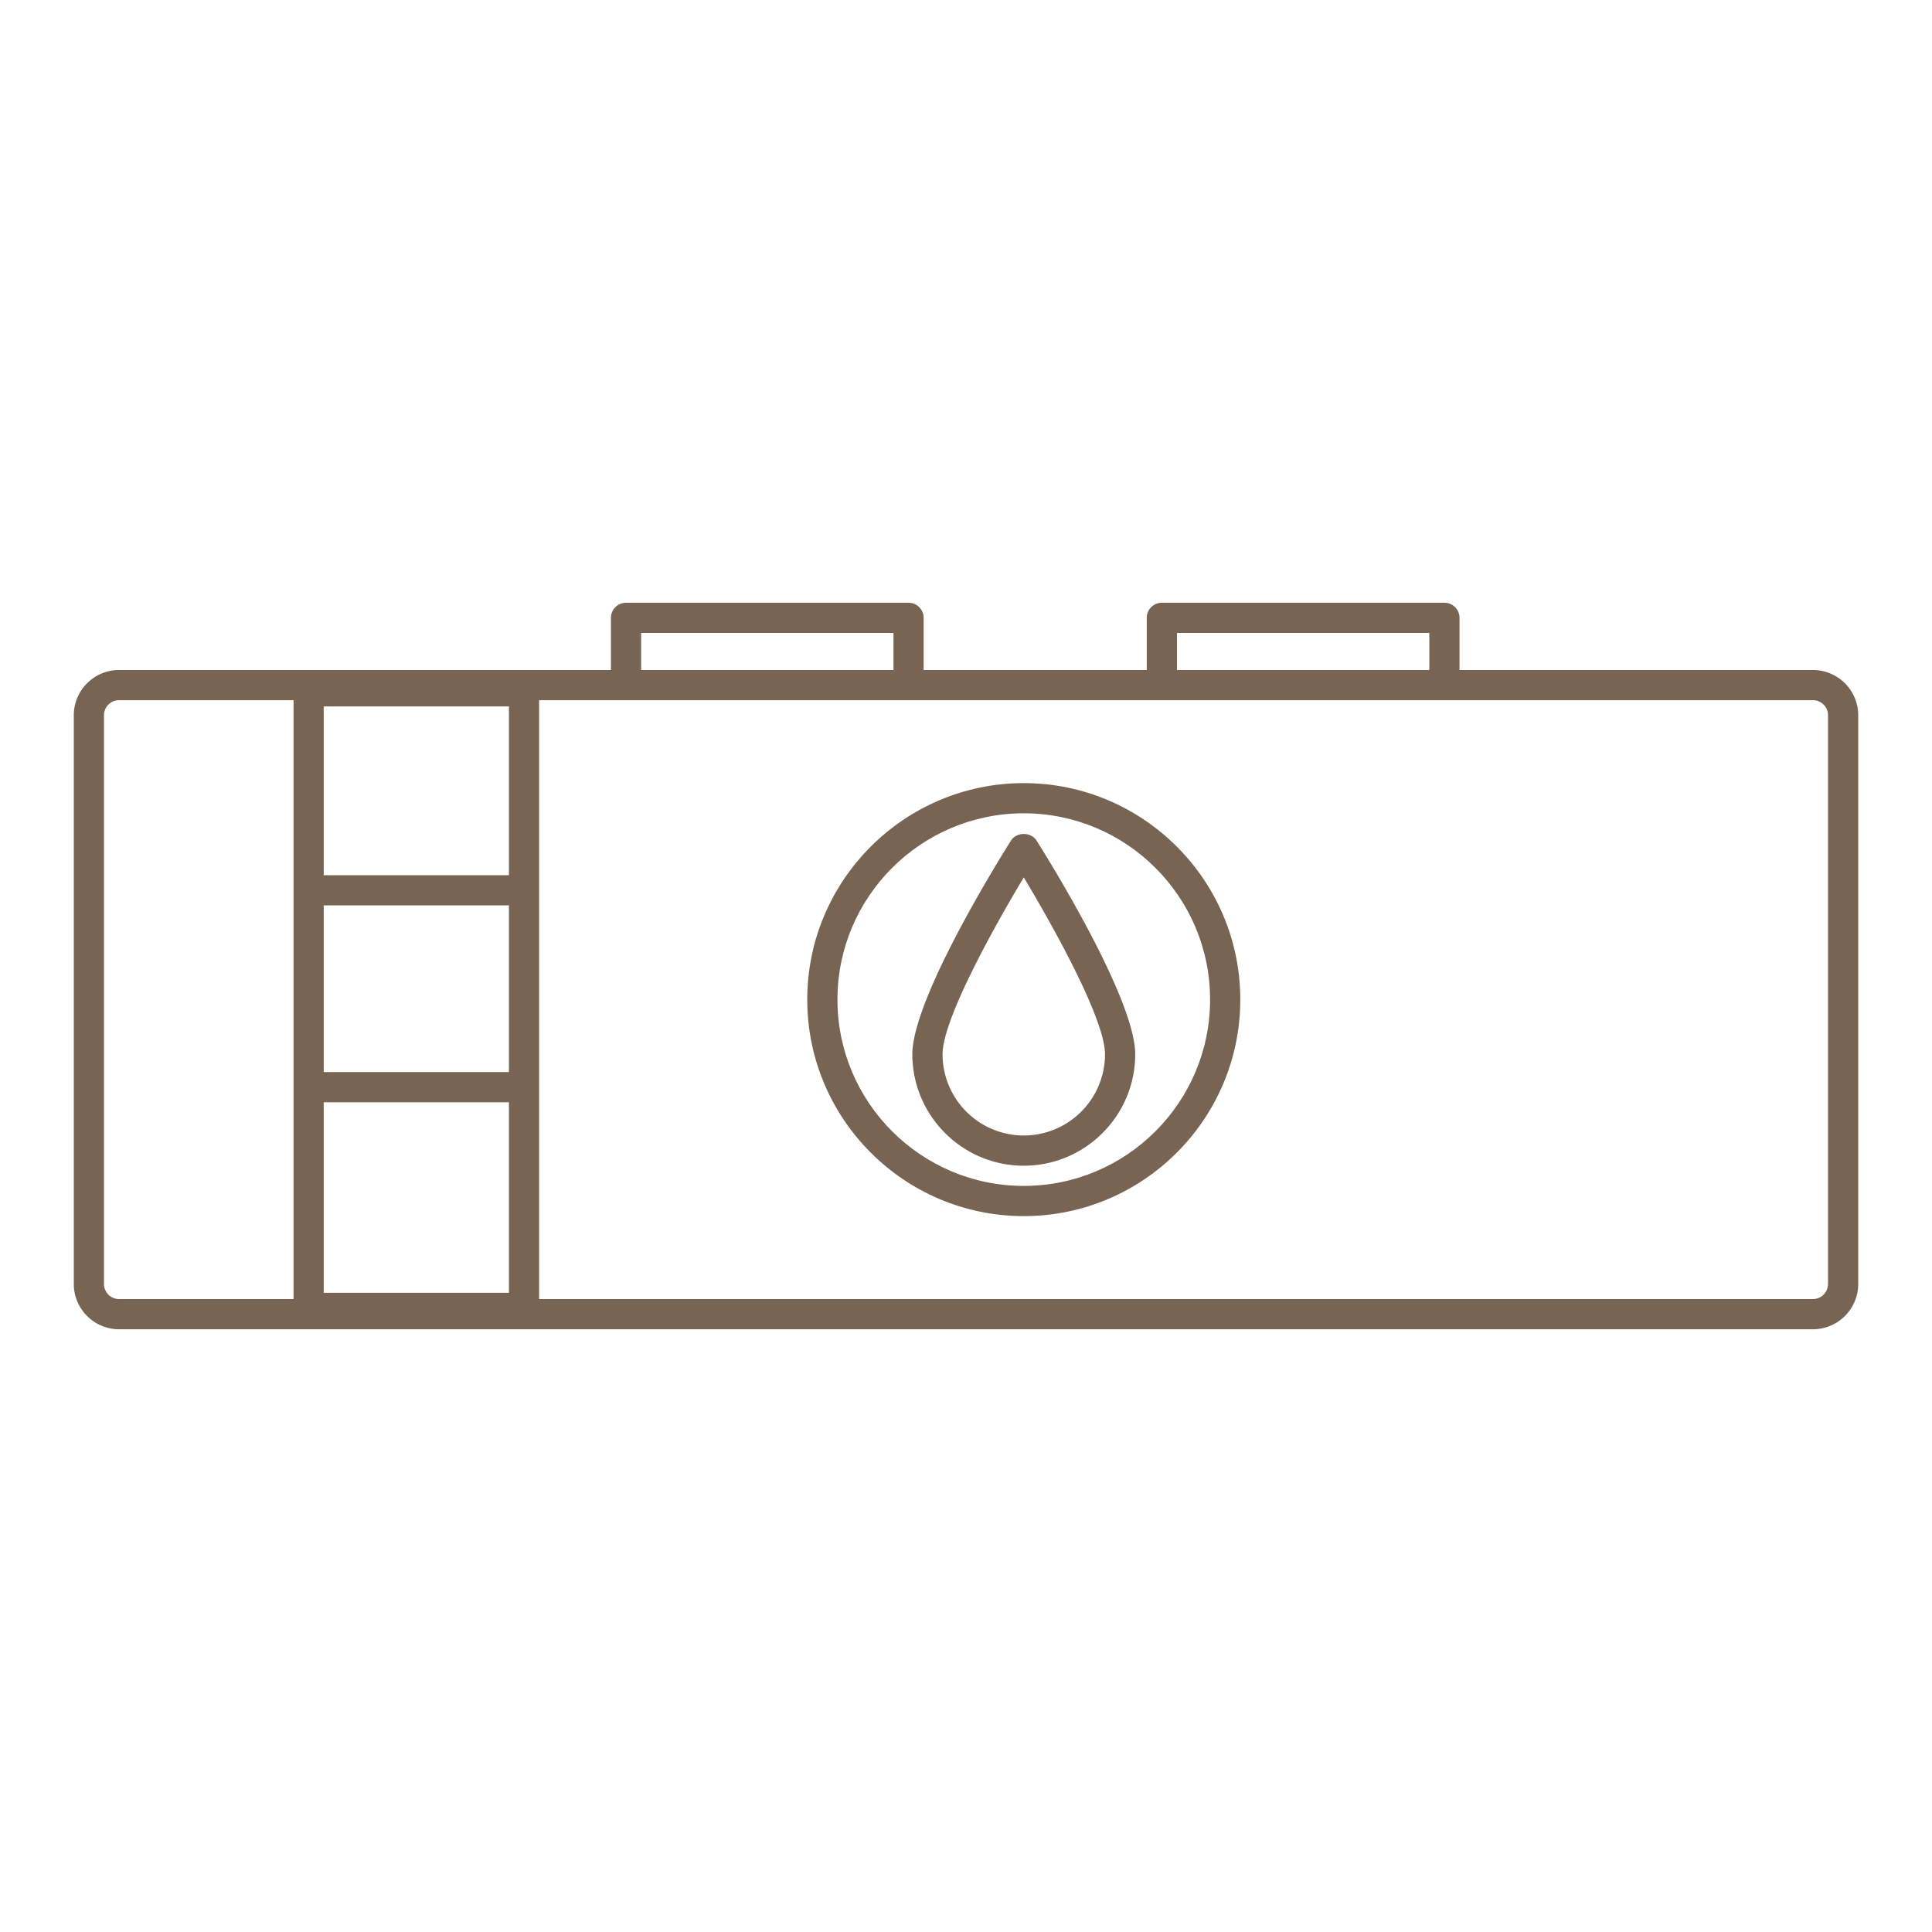
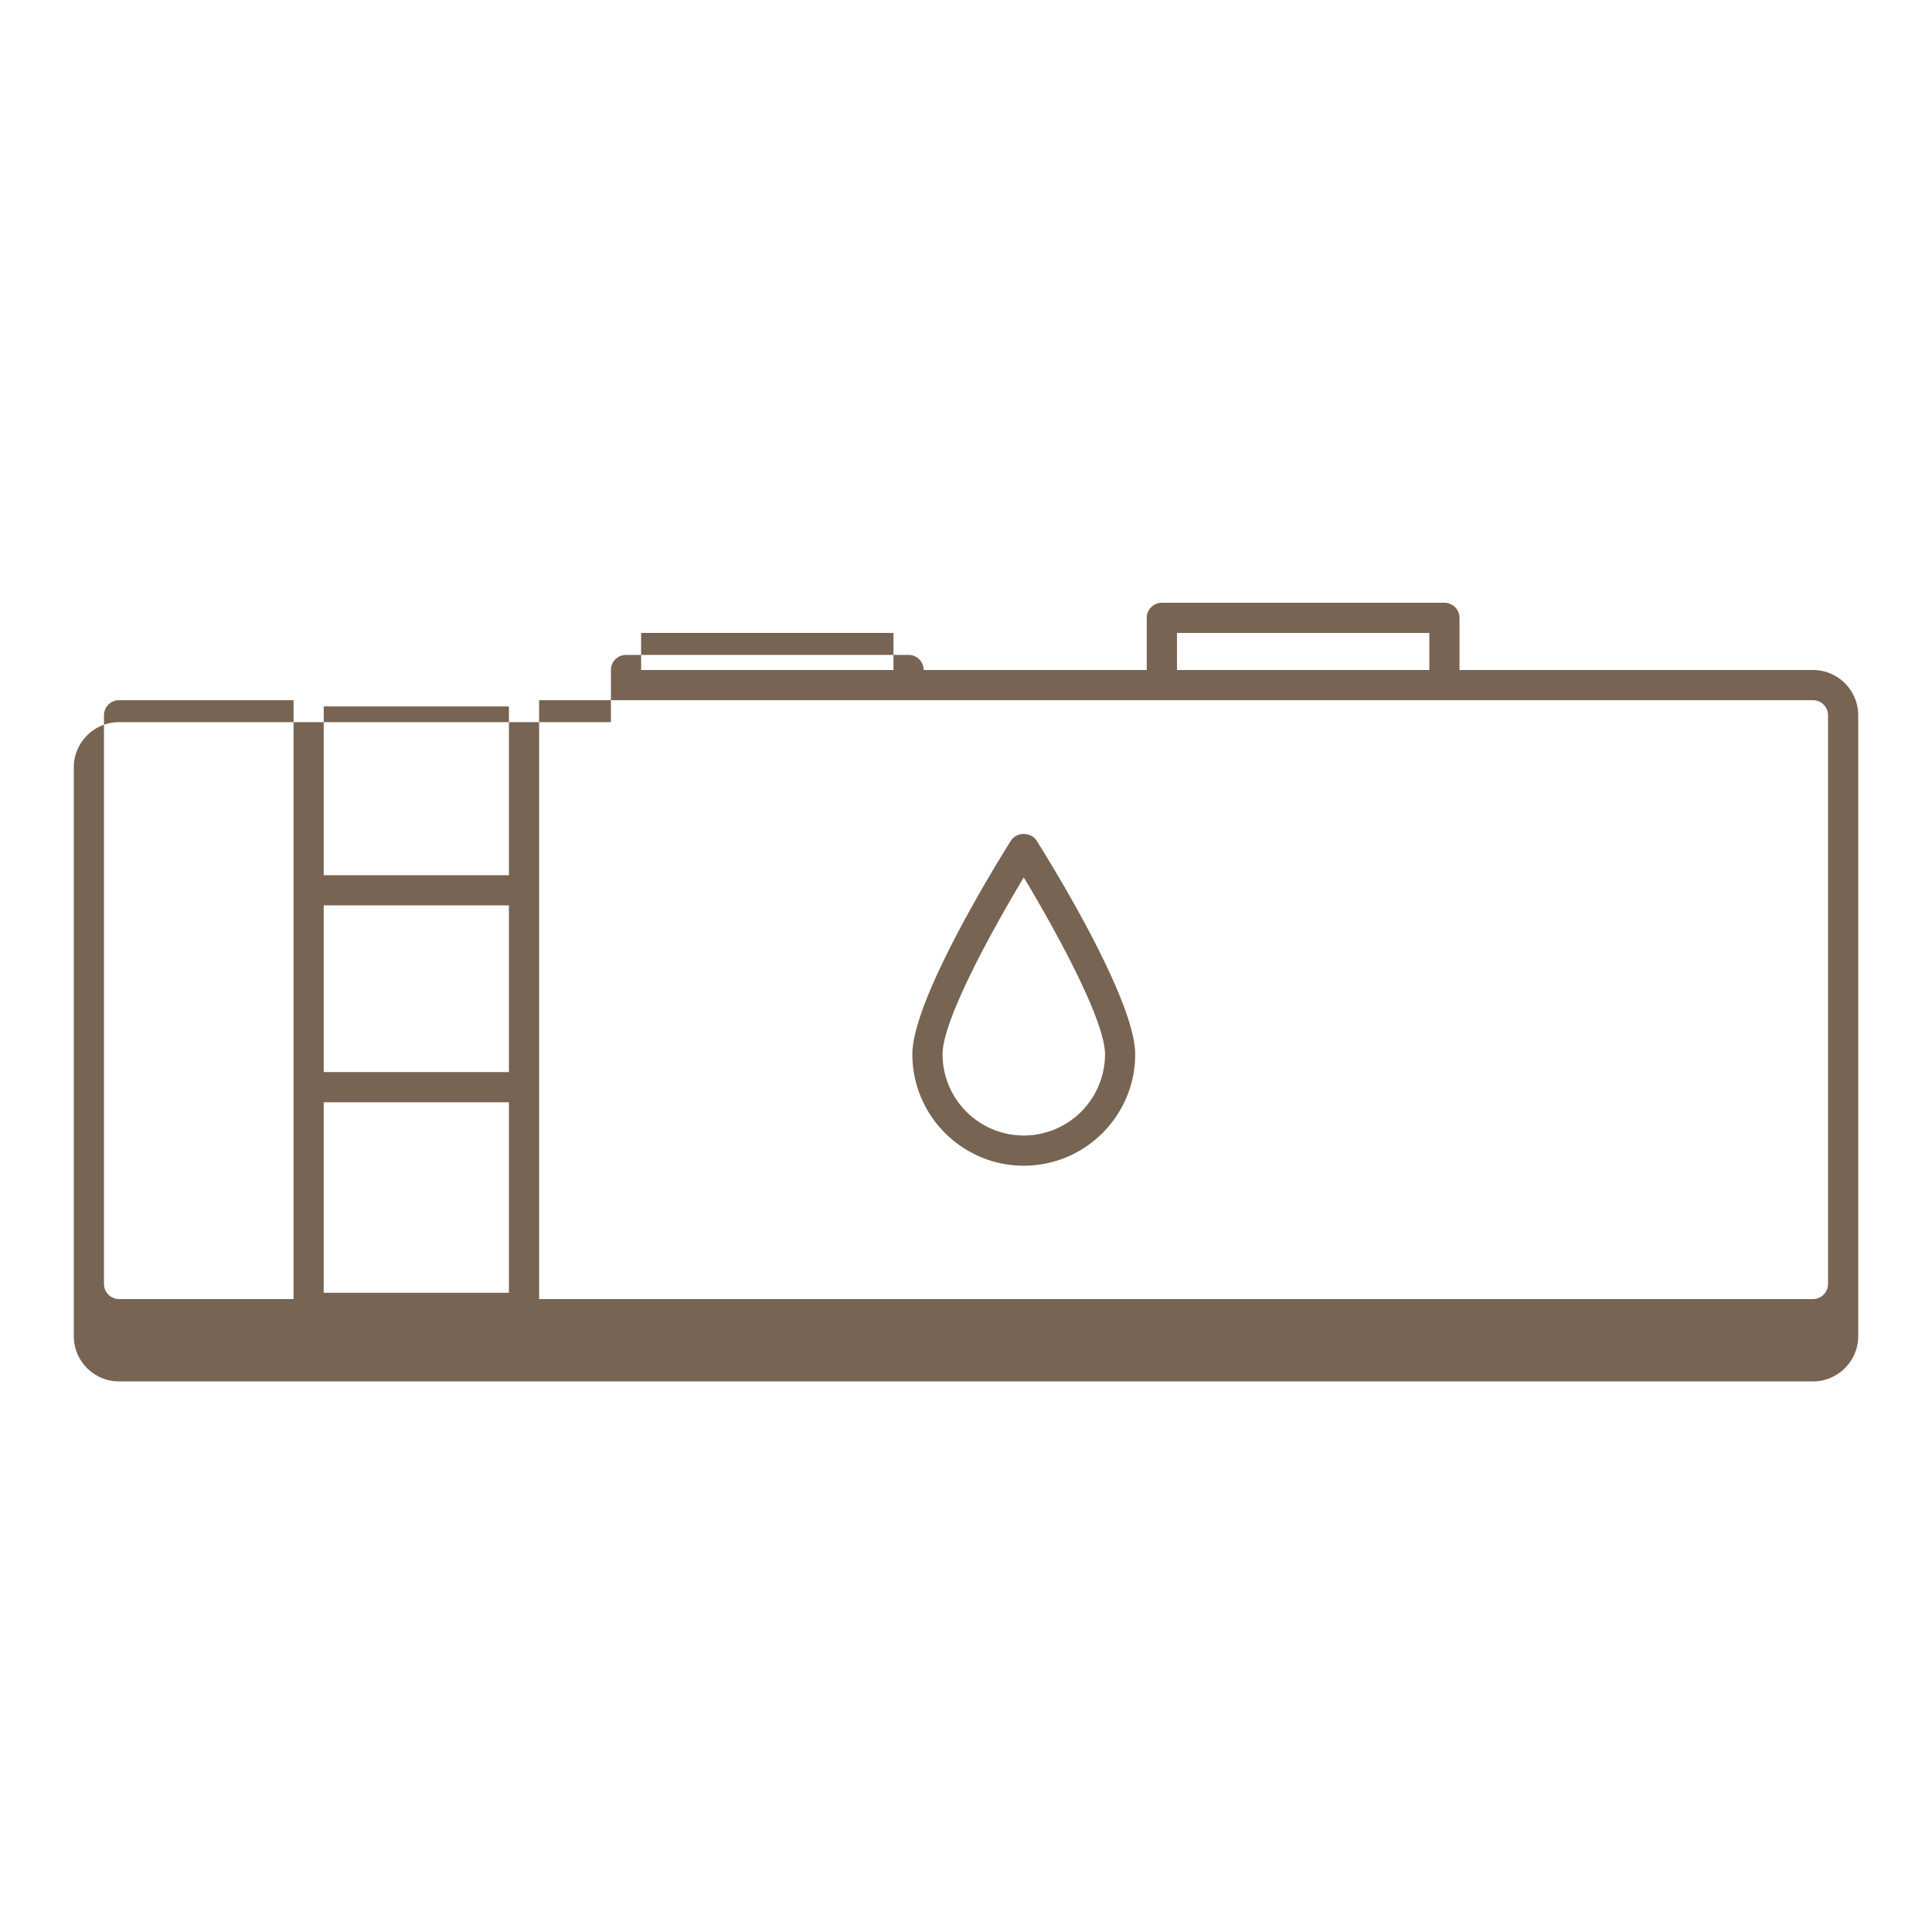
<svg xmlns="http://www.w3.org/2000/svg" width="512" height="512" x="0" y="0" viewBox="0 0 128 128" style="enable-background:new 0 0 512 512" xml:space="preserve" class="">
  <g>
-     <path d="M120.111 44.389H96.696v-3.455a1 1 0 0 0-1-1h-18.72a1 1 0 0 0-1 1v3.455H61.194v-3.455a1 1 0 0 0-1-1H41.476a1 1 0 0 0-1 1v3.455H7.889c-1.654 0-3 1.346-3 3v37.678c0 1.654 1.346 3 3 3h112.223c1.654 0 3-1.346 3-3V47.389a3.004 3.004 0 0 0-3.001-3zm-42.134-2.455h16.72v2.455h-16.72zm-35.501 0h16.719v2.455H42.476zM21.447 73.027h12.271v12.624H21.447zm0-2V59.984h12.271v11.043zm12.271-13.043H21.447v-11.18h12.271zM6.889 85.066V47.389a1 1 0 0 1 1-1h11.559v39.678H7.889c-.552-.001-1-.449-1-1.001zm114.222 0a1 1 0 0 1-1 1H35.718V46.389h84.394a1 1 0 0 1 1 1v37.677z" fill="#786452" data-original="#000000" class="" opacity="1" />
+     <path d="M120.111 44.389H96.696v-3.455a1 1 0 0 0-1-1h-18.72a1 1 0 0 0-1 1v3.455H61.194a1 1 0 0 0-1-1H41.476a1 1 0 0 0-1 1v3.455H7.889c-1.654 0-3 1.346-3 3v37.678c0 1.654 1.346 3 3 3h112.223c1.654 0 3-1.346 3-3V47.389a3.004 3.004 0 0 0-3.001-3zm-42.134-2.455h16.72v2.455h-16.72zm-35.501 0h16.719v2.455H42.476zM21.447 73.027h12.271v12.624H21.447zm0-2V59.984h12.271v11.043zm12.271-13.043H21.447v-11.18h12.271zM6.889 85.066V47.389a1 1 0 0 1 1-1h11.559v39.678H7.889c-.552-.001-1-.449-1-1.001zm114.222 0a1 1 0 0 1-1 1H35.718V46.389h84.394a1 1 0 0 1 1 1v37.677z" fill="#786452" data-original="#000000" class="" opacity="1" />
    <path d="M66.982 55.689c-.669 1.059-6.536 10.453-6.536 14.158 0 4.071 3.312 7.384 7.382 7.384s7.382-3.313 7.382-7.384c0-3.705-5.867-13.1-6.536-14.158-.367-.58-1.324-.58-1.692 0zm.846 19.542a5.389 5.389 0 0 1-5.382-5.384c0-2.289 3.352-8.34 5.382-11.716 2.03 3.375 5.382 9.426 5.382 11.716a5.389 5.389 0 0 1-5.382 5.384z" fill="#786452" data-original="#000000" class="" opacity="1" />
-     <path d="M67.828 51.884c-7.91 0-14.345 6.434-14.345 14.342 0 7.91 6.435 14.345 14.345 14.345 7.909 0 14.344-6.435 14.344-14.345 0-7.909-6.435-14.342-14.344-14.342zm0 26.686c-6.807 0-12.345-5.538-12.345-12.345 0-6.806 5.538-12.342 12.345-12.342s12.344 5.536 12.344 12.342c0 6.807-5.537 12.345-12.344 12.345z" fill="#786452" data-original="#000000" class="" opacity="1" />
  </g>
</svg>